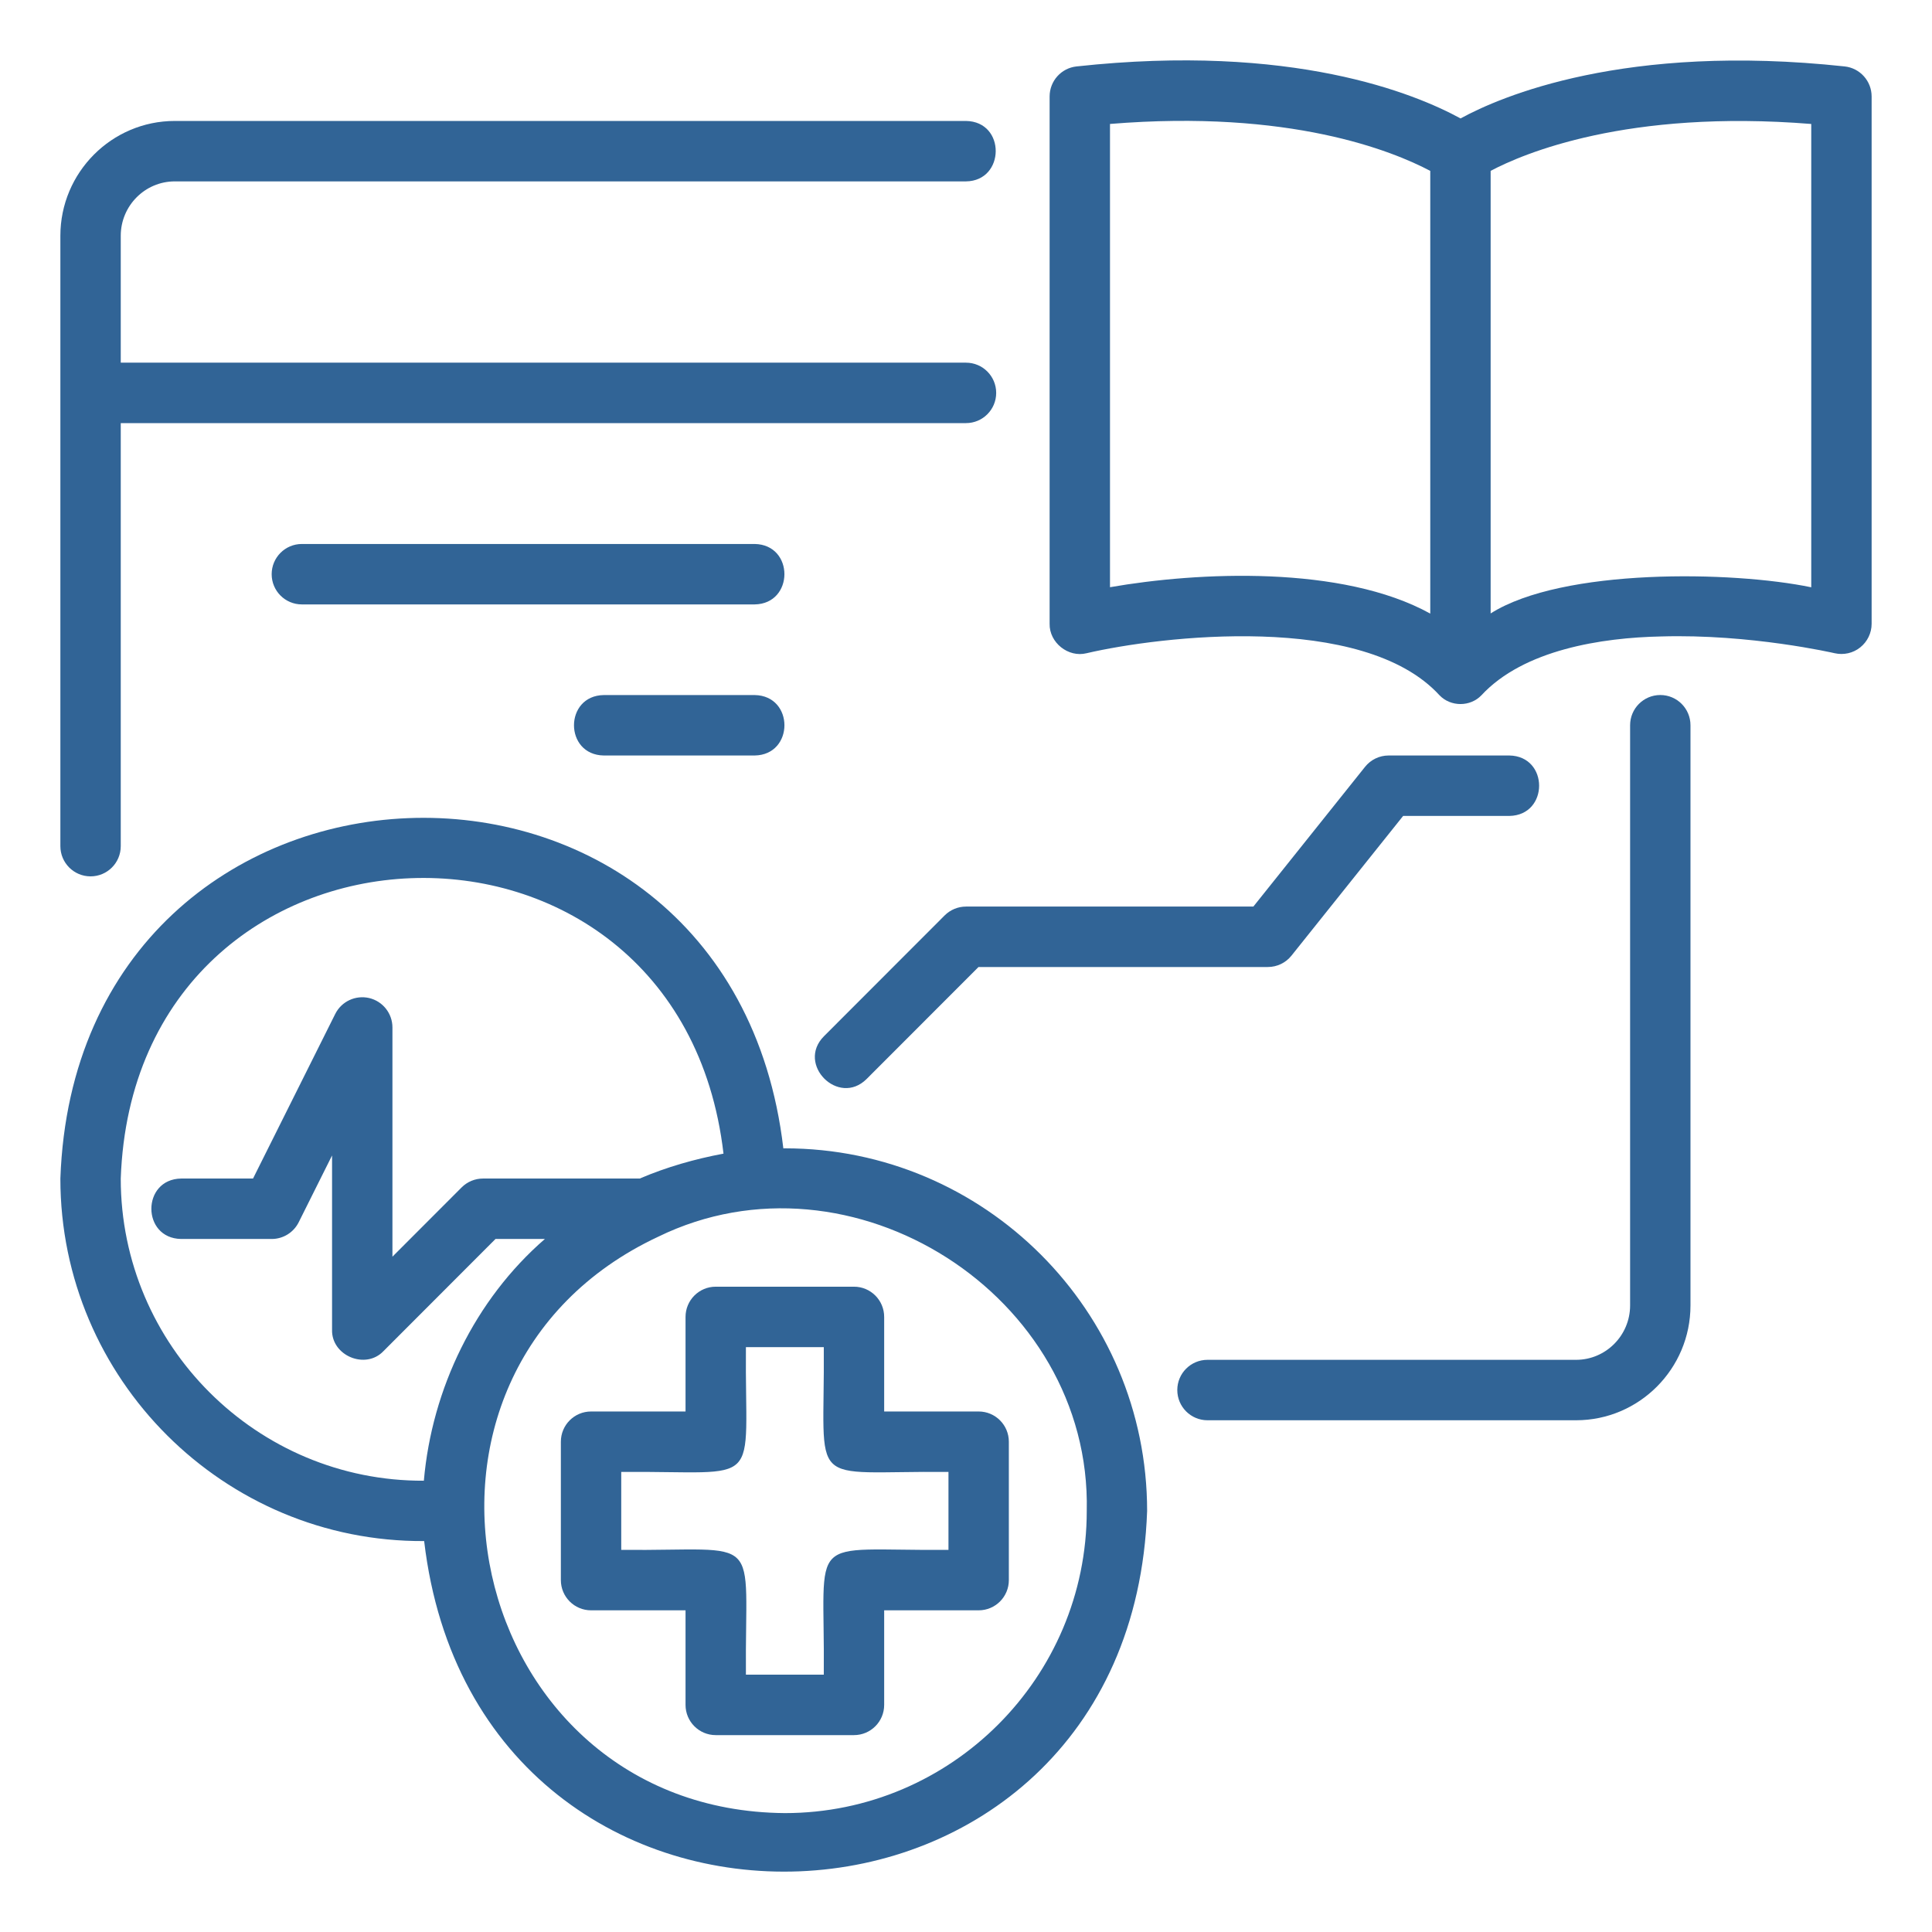
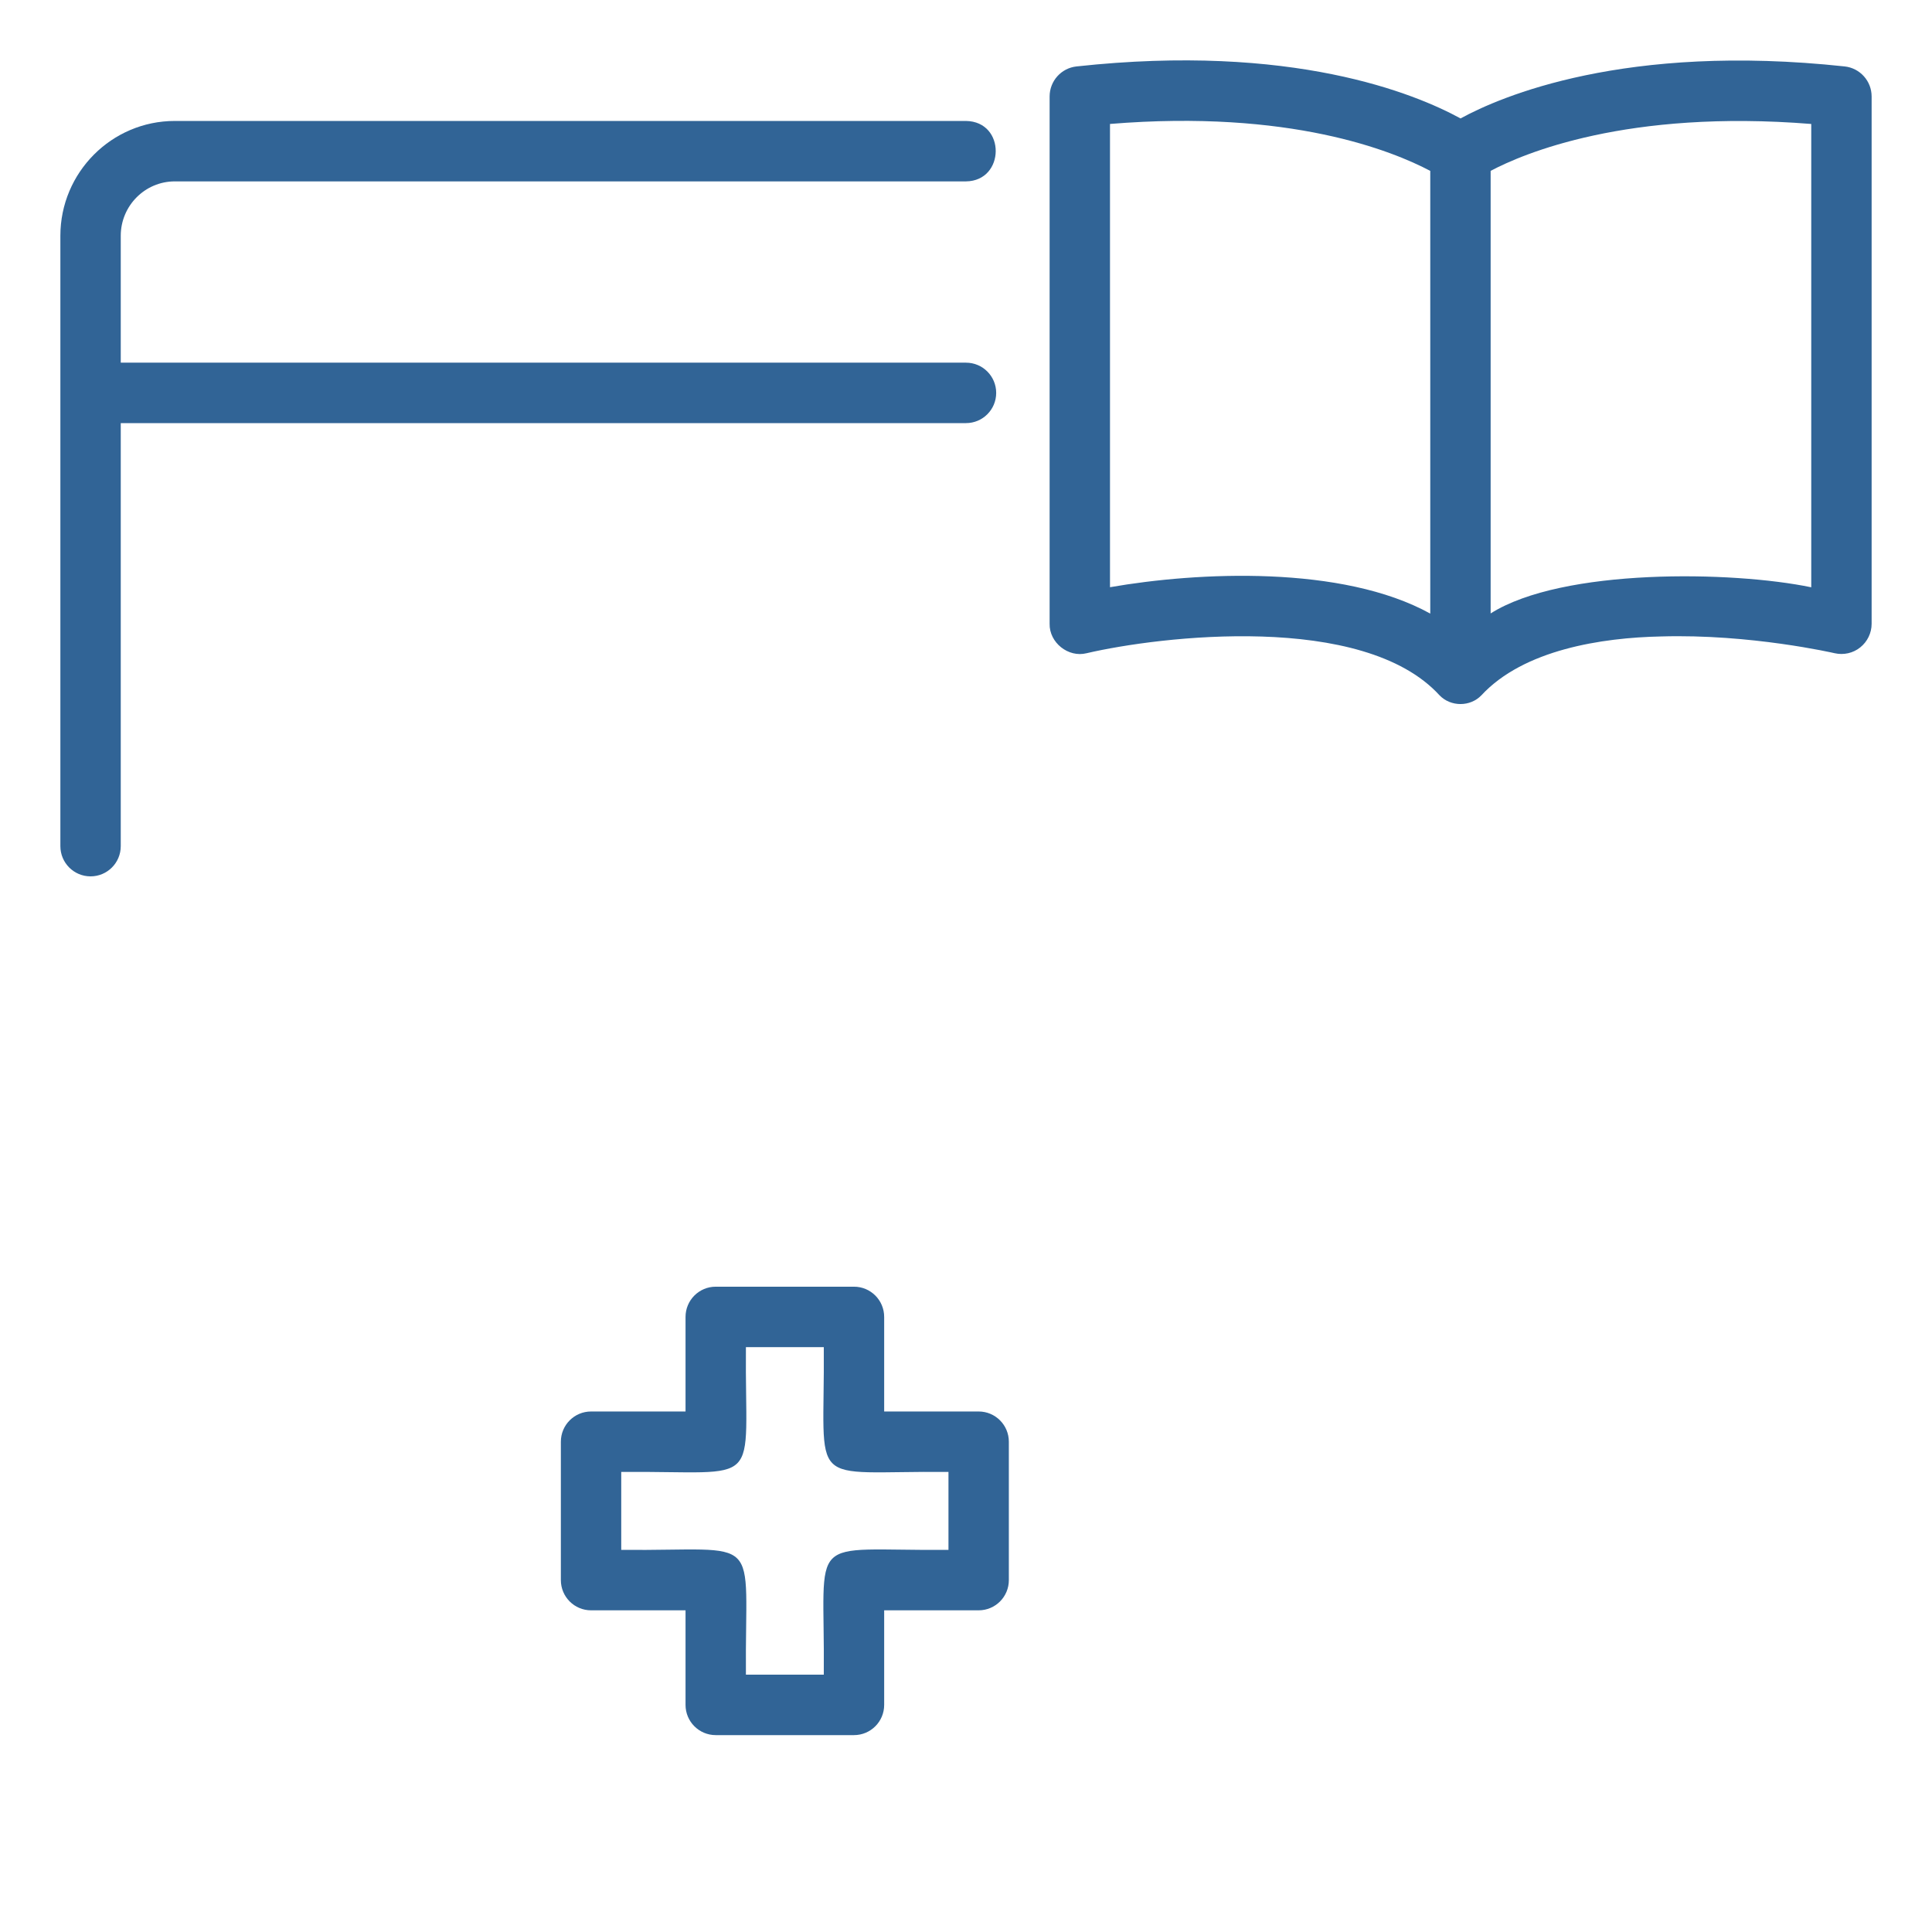
<svg xmlns="http://www.w3.org/2000/svg" width="96" height="96" viewBox="0 0 96 96" fill="none">
-   <path d="M82.499 34.535C81.671 34.535 80.999 35.207 80.999 36.037V64.867C80.999 66.356 79.794 67.569 78.314 67.569H59.999C59.171 67.569 58.499 68.24 58.499 69.07C58.499 69.9 59.171 70.572 59.999 70.572H78.314C81.449 70.572 83.999 68.013 83.999 64.867V36.037C83.999 35.207 83.327 34.535 82.499 34.535Z" fill="#316496" />
  <path d="M4.5 43.546C5.328 43.546 6 42.875 6 42.045V21.024H46.5H48C48.828 21.024 49.5 20.353 49.5 19.523C49.5 18.693 48.828 18.021 48 18.021H46.5H6V11.716C6 10.225 7.205 9.013 8.685 9.013H48C49.949 8.99 49.989 6.042 48 6.01L8.685 6.01C5.55 6.01 3 8.57 3 11.716V19.523V42.045C3 42.875 3.672 43.546 4.5 43.546Z" fill="#316496" />
  <path d="M43.934 70.136V65.437C43.934 64.607 43.262 63.935 42.434 63.935H35.564C34.736 63.935 34.064 64.607 34.064 65.437V70.136H29.369C28.541 70.136 27.869 70.808 27.869 71.638V78.515C27.869 79.345 28.541 80.016 29.369 80.016H34.064V84.716C34.064 85.546 34.736 86.217 35.564 86.217H42.434C43.262 86.217 43.934 85.546 43.934 84.716V80.016H48.629C49.457 80.016 50.129 79.345 50.129 78.515V71.638C50.129 70.808 49.457 70.136 48.629 70.136H43.934ZM47.129 77.013C39.944 77.07 40.997 76.044 40.934 83.214H37.064C37.008 76.022 38.032 77.076 30.869 77.013V73.139C38.054 73.083 37.002 74.109 37.064 66.939H40.934C40.99 74.131 39.966 73.077 47.129 73.139V77.013Z" fill="#316496" />
-   <path d="M39 57.06C38.974 57.06 38.95 57.063 38.924 57.063C36.255 34.299 3.816 35.568 3 58.561C2.997 68.518 11.126 76.631 21.076 76.575C23.747 99.342 56.185 98.067 57 75.077C57 65.142 48.925 57.06 39 57.06ZM6 58.561C6.684 39.379 33.742 38.36 35.95 57.324C34.522 57.591 33.124 57.99 31.788 58.561H24C23.602 58.561 23.221 58.719 22.939 59.001L19.5 62.444V51.054C19.5 50.357 19.022 49.753 18.345 49.592C17.665 49.435 16.97 49.759 16.658 50.382L12.573 58.561H9C7.03 58.594 7.027 61.531 9 61.564H13.5C14.068 61.564 14.588 61.243 14.842 60.734L16.5 57.414V66.068C16.458 67.365 18.17 68.08 19.061 67.13L24.621 61.564H27.075C23.599 64.579 21.462 69.001 21.061 73.576C12.769 73.611 5.998 66.861 6 58.561ZM39 90.092C23.043 89.969 18.223 68.23 32.71 61.45C42.294 56.774 54.24 64.348 54 75.077C54 83.356 47.271 90.092 39 90.092Z" fill="#316496" />
  <path d="M91.661 3.301C80.733 2.124 74.551 4.803 72.574 5.885C70.3 4.643 64.202 2.136 53.493 3.301C52.731 3.383 52.155 4.027 52.155 4.794V30.995C52.134 31.932 53.085 32.688 53.993 32.458C57.605 31.615 67.735 30.392 71.533 34.553C72.088 35.127 73.054 35.128 73.608 34.551C75.71 32.281 79.597 31.685 82.538 31.625C86.975 31.493 91.123 32.449 91.164 32.458C91.609 32.559 92.078 32.455 92.434 32.169C92.791 31.883 93 31.452 93 30.995V4.794C93 4.027 92.422 3.383 91.661 3.301ZM55.155 29.178V6.159C64.1 5.427 69.2 7.503 71.069 8.492V30.489C66.694 28.074 59.532 28.413 55.155 29.178ZM90 29.182C86.082 28.368 77.645 28.219 74.069 30.481V8.49C75.684 7.635 80.842 5.424 90 6.16V29.182Z" fill="#316496" />
-   <path d="M46.939 45.487L40.939 51.493C39.559 52.887 41.667 54.999 43.06 53.616L48.621 48.05H63C63.455 48.05 63.887 47.843 64.171 47.487L69.721 40.543H75C76.969 40.511 76.973 37.573 75 37.54L69 37.54C68.544 37.54 68.113 37.747 67.829 38.103L62.279 45.047H48C47.602 45.047 47.221 45.206 46.939 45.487Z" fill="#316496" />
-   <path d="M37.499 27.03H14.999C14.171 27.03 13.499 27.702 13.499 28.532C13.499 29.362 14.171 30.033 14.999 30.033H37.499C39.464 30.002 39.476 27.064 37.499 27.03Z" fill="#316496" />
-   <path d="M37.5 34.537H30C28.03 34.569 28.027 37.507 30 37.54L37.5 37.54C39.469 37.508 39.473 34.57 37.5 34.537Z" fill="#316496" />
</svg>